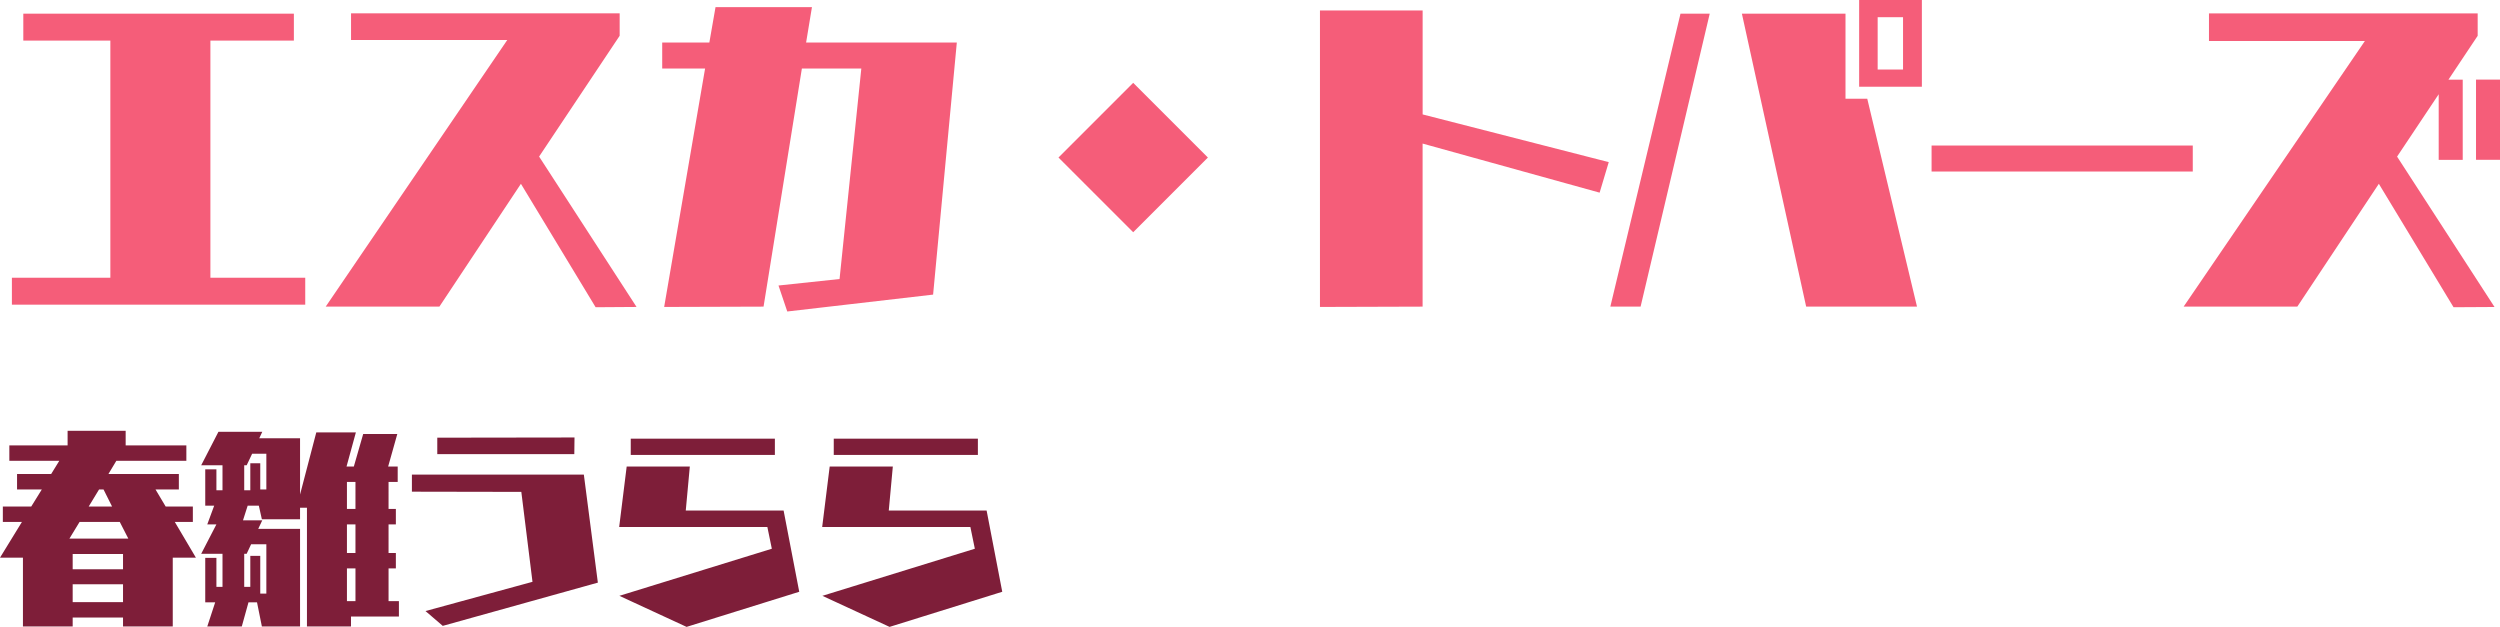
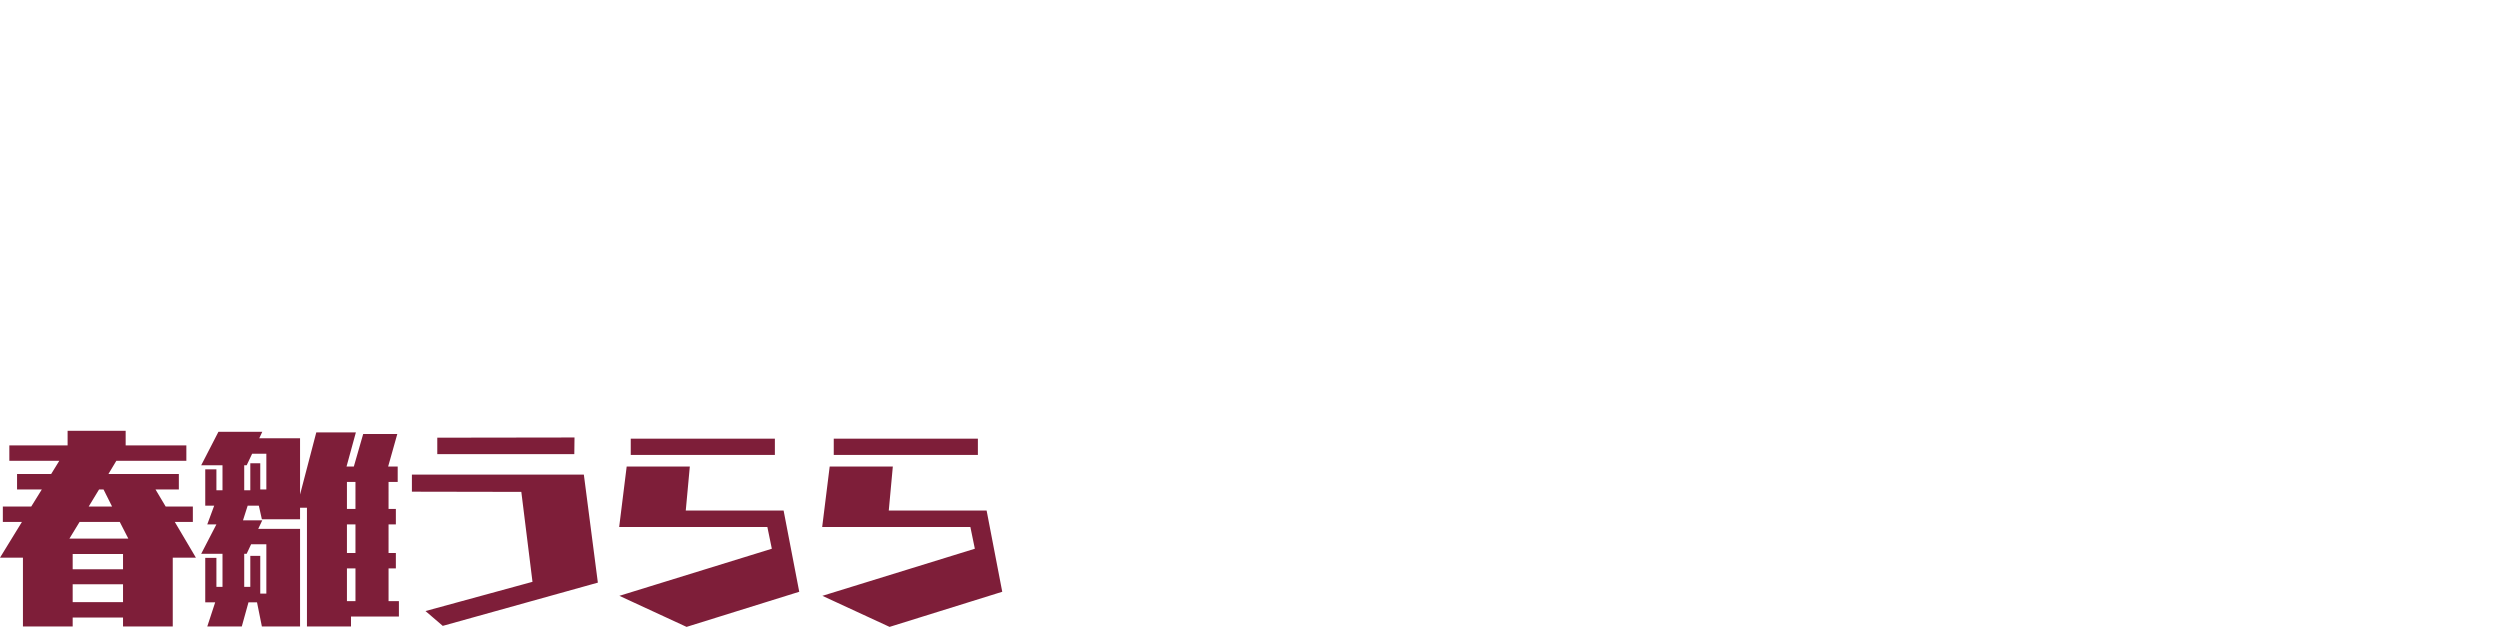
<svg xmlns="http://www.w3.org/2000/svg" width="246.296" height="61.76" viewBox="0 0 246.296 61.76">
  <g transform="translate(-3167.36 -2875.32)">
    <path d="M17.38,2.04V-4.74h2.28L17.58-8.26h1.78V-9.78H16.68l-1-1.68h2.3v-1.52H11.04l.78-1.3h6.9V-15.8H12.74v-1.44H7.02v1.44H1.28v1.52H6.2l-.8,1.3H2.04v1.52H4.48L3.44-9.78H.64v1.52H2.52L.36-4.74H2.62V2.04h4.9V1.16h4.96v.88ZM11.4-9.78H9.1l1.02-1.68h.44ZM13-6.62H7.2l1-1.64h3.96ZM12.48-3.6H7.52V-5.1h4.96Zm0,3.24H7.52V-2.12h4.96ZM39.66,1.06V-.46H38.64V-3.68h.72V-5.2h-.72V-8.02h.72V-9.54h-.72V-12.2h.9v-1.52H38.6l.9-3.2H36.14l-.92,3.2H34.5l.92-3.36h-3.9l-1.6,6.12V-16.5H25.9l.3-.64H21.88l-1.7,3.3h2.1v2.46h-.6v-2.06h-1.1v3.58h.88l-.68,1.84h.9l-1.5,2.9h2.1v3.26h-.6V-4.72h-1.1V-.34h.98l-.78,2.38h3.4l.66-2.38h.84l.48,2.38h3.76V-7.58H25.8l.4-.84H24.3l.46-1.44h1.1l.3,1.34h3.76V-9.66h.68V2.04h4.34V1.06ZM35.38-9.54h-.84V-12.2h.84Zm0,4.34h-.84V-8.02h.84ZM26.6-11.46H26v-2.58h-.98v2.66h-.6v-2.46h.24l.54-1.14h1.4Zm8.78,11h-.84V-3.68h.84ZM26.6-1.2H26V-4.92h-.98v3.06h-.6V-5.12h.24l.44-.94h1.5ZM56.94-14.94l.02-1.64-13.52.02v1.62ZM59.26-2.28,57.88-12.92H40.94v1.68l10.78.02,1.1,8.86L42.28.52l1.7,1.46ZM76.7-14.86v-1.6H62.5v1.6ZM79.1-1.38l-1.54-8H67.92l.4-4.34H62.1l-.74,5.96h14.6l.44,2.14L61.38-.98,68,2.08ZM96.7-14.86v-1.6H82.5v1.6ZM99.1-1.38l-1.54-8H87.92l.4-4.34H82.1l-.74,5.96h14.6l.44,2.14L81.38-.98,88,2.08Z" transform="translate(3167 2935)" fill="#7e1e39" />
-     <path d="M30.432,2.336V-.32H21.088V-23.68h8.224v-2.656H2.656v2.656h8.576V-.32h-9.7V2.336Zm32.64.224-9.6-14.816,7.936-11.9v-2.208H34.944v2.624H50.336L32.448,2.528h11.2l8.032-12.1,7.36,12.16ZM92.288,1.344l2.336-24.832H79.776l.576-3.488h-9.5l-.608,3.488H65.6v2.56h4.224L65.792,2.56l9.792-.032L79.36-20.928h5.856L83.072-.192l-6.016.64.864,2.56ZM112-4.8l7.36-7.36L112-19.52l-7.36,7.36Zm45.952-3.9.9-3.008-18.336-4.7v-10.24H130.4V2.56l10.112-.032V-13.536ZM189.7-19.136V-27.68H183.52v8.544Zm-.48,21.664-4.9-20.48h-2.144v-8.384H171.968L178.3,2.528Zm-27.232,0L168.8-26.336h-2.88L159.008,2.528Zm25.856-23.36h-2.5v-5.152h2.5Zm28.544,10.048v-2.56H190.656v2.56Zm30.272-1.152v-7.9h-2.368v7.9Zm-.544,14.5-9.6-14.816,4.1-6.144v6.464h2.368v-7.9h-1.408l2.88-4.32v-2.208H217.984v2.72h15.36L215.488,2.528h11.2l8.032-12.1,7.36,12.16Z" transform="translate(3167 2903)" fill="#f55d79" />
  </g>
</svg>